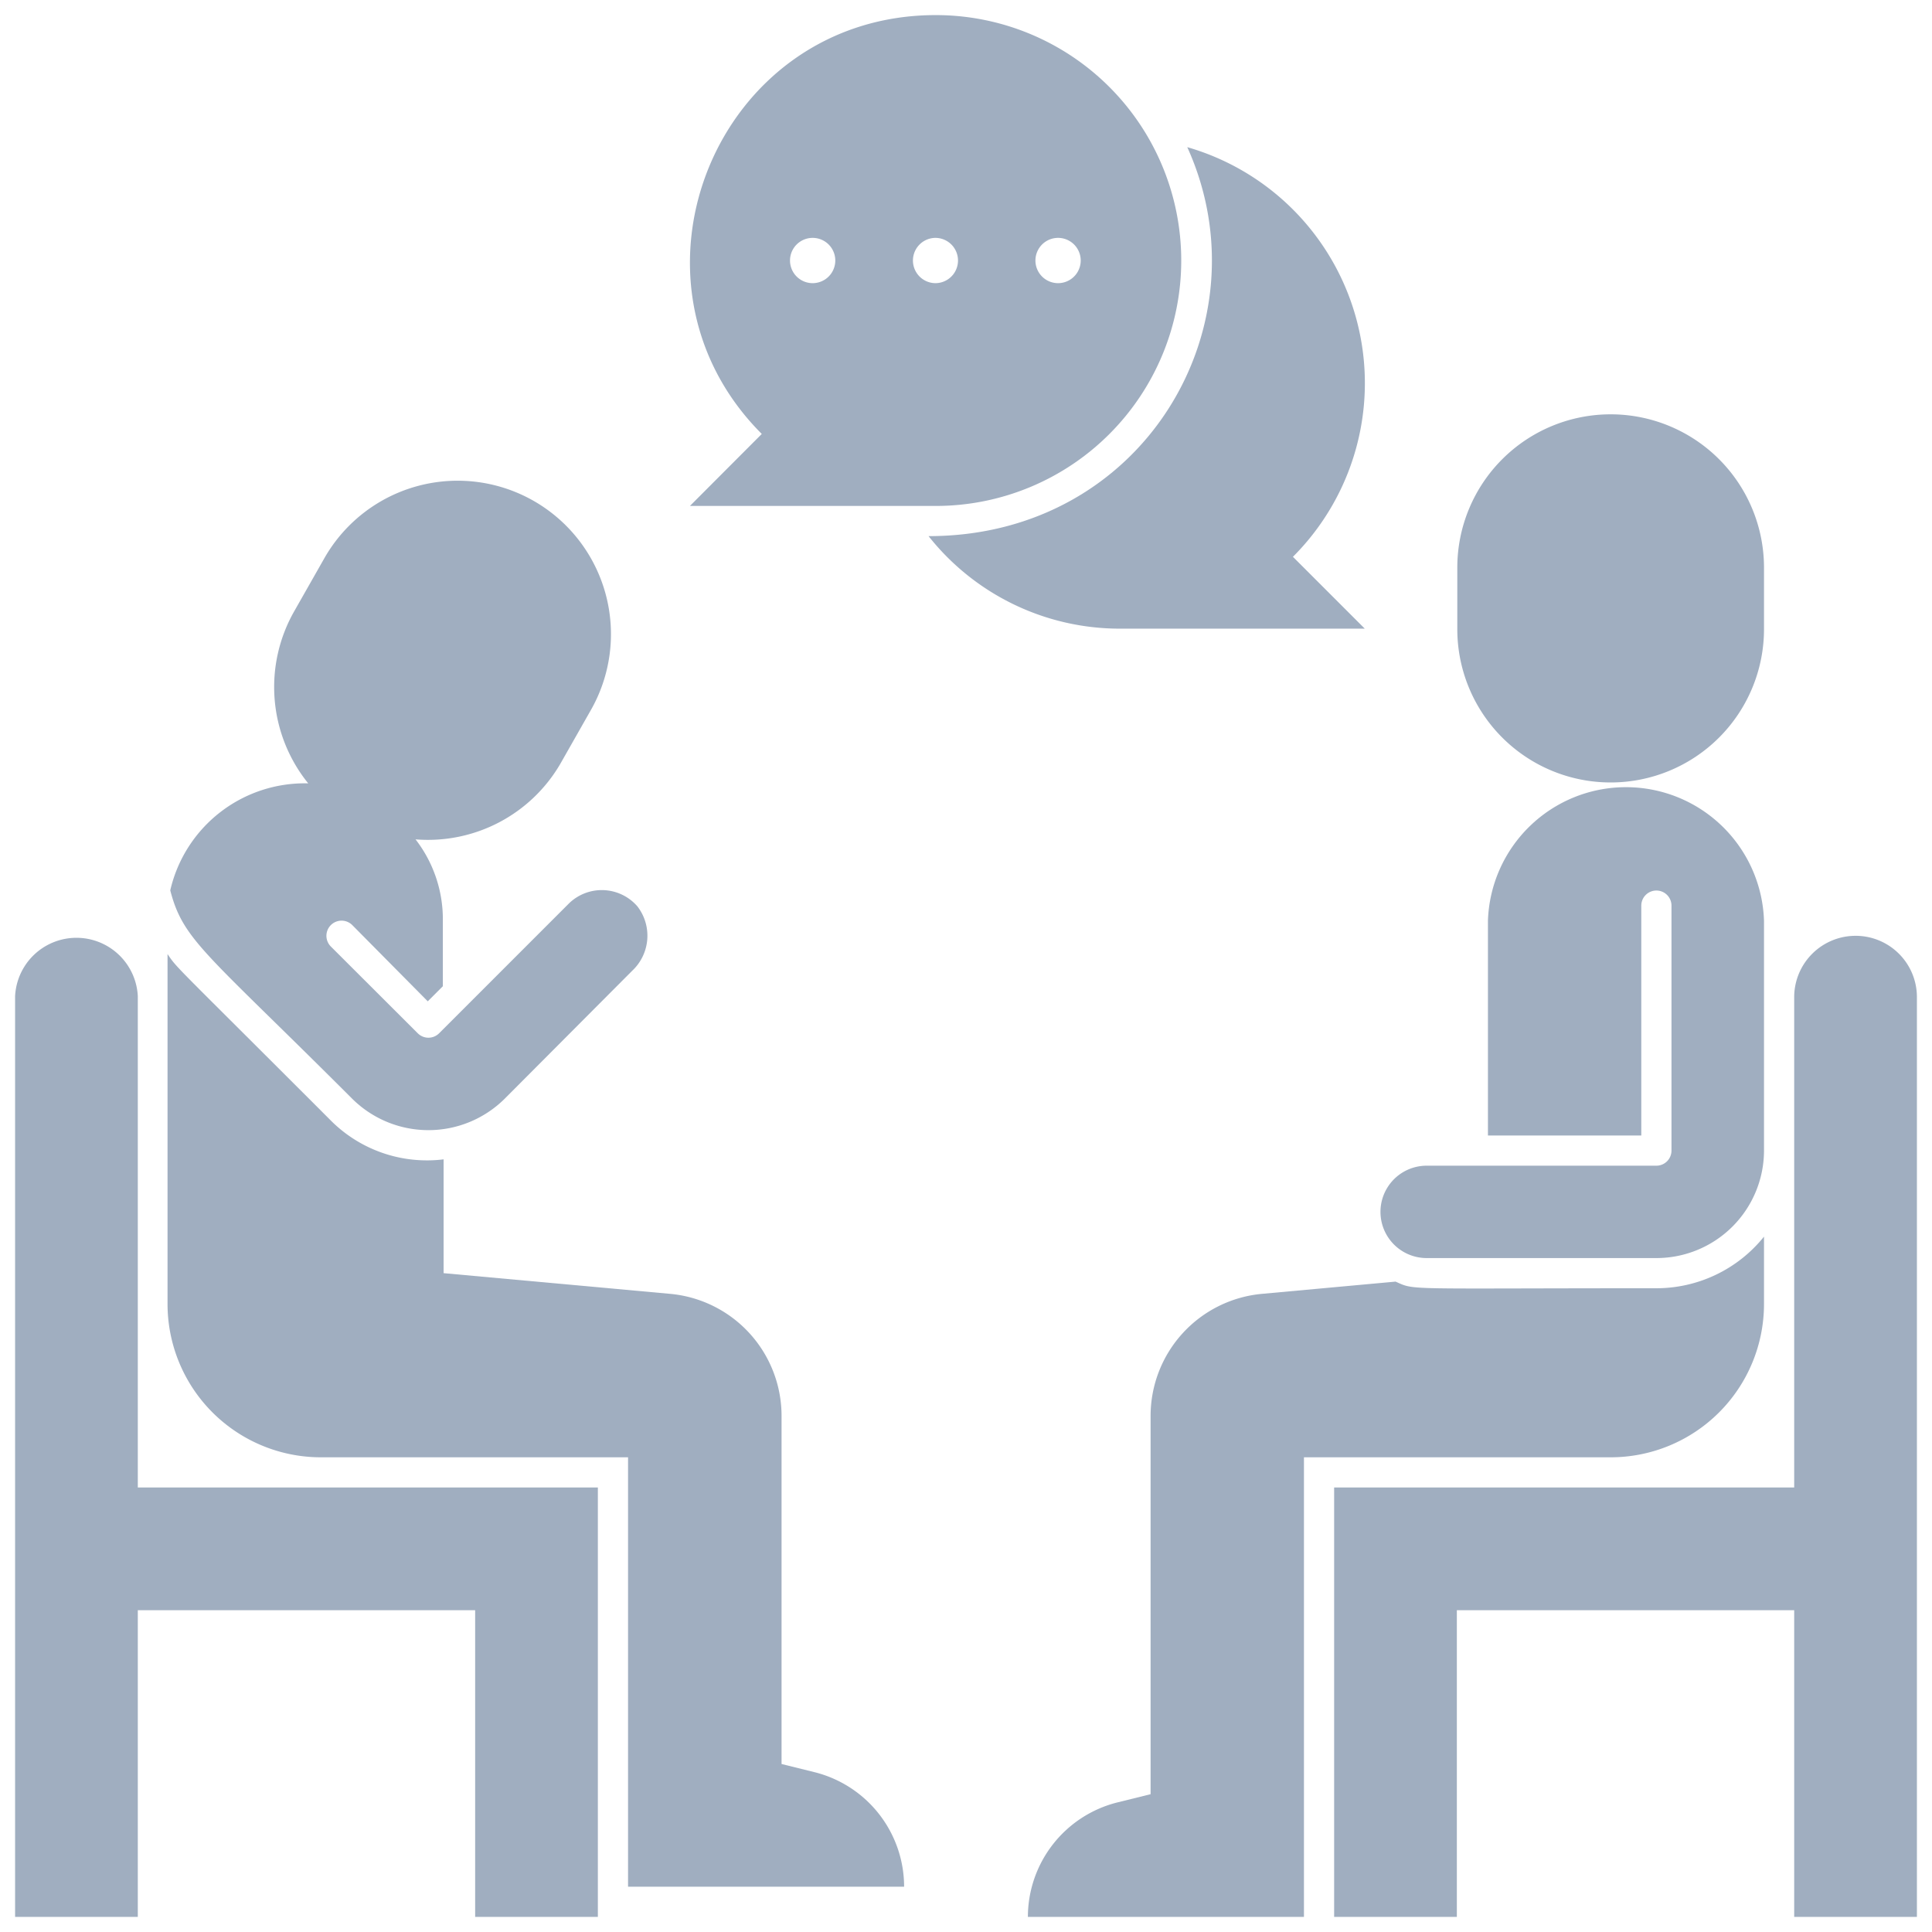
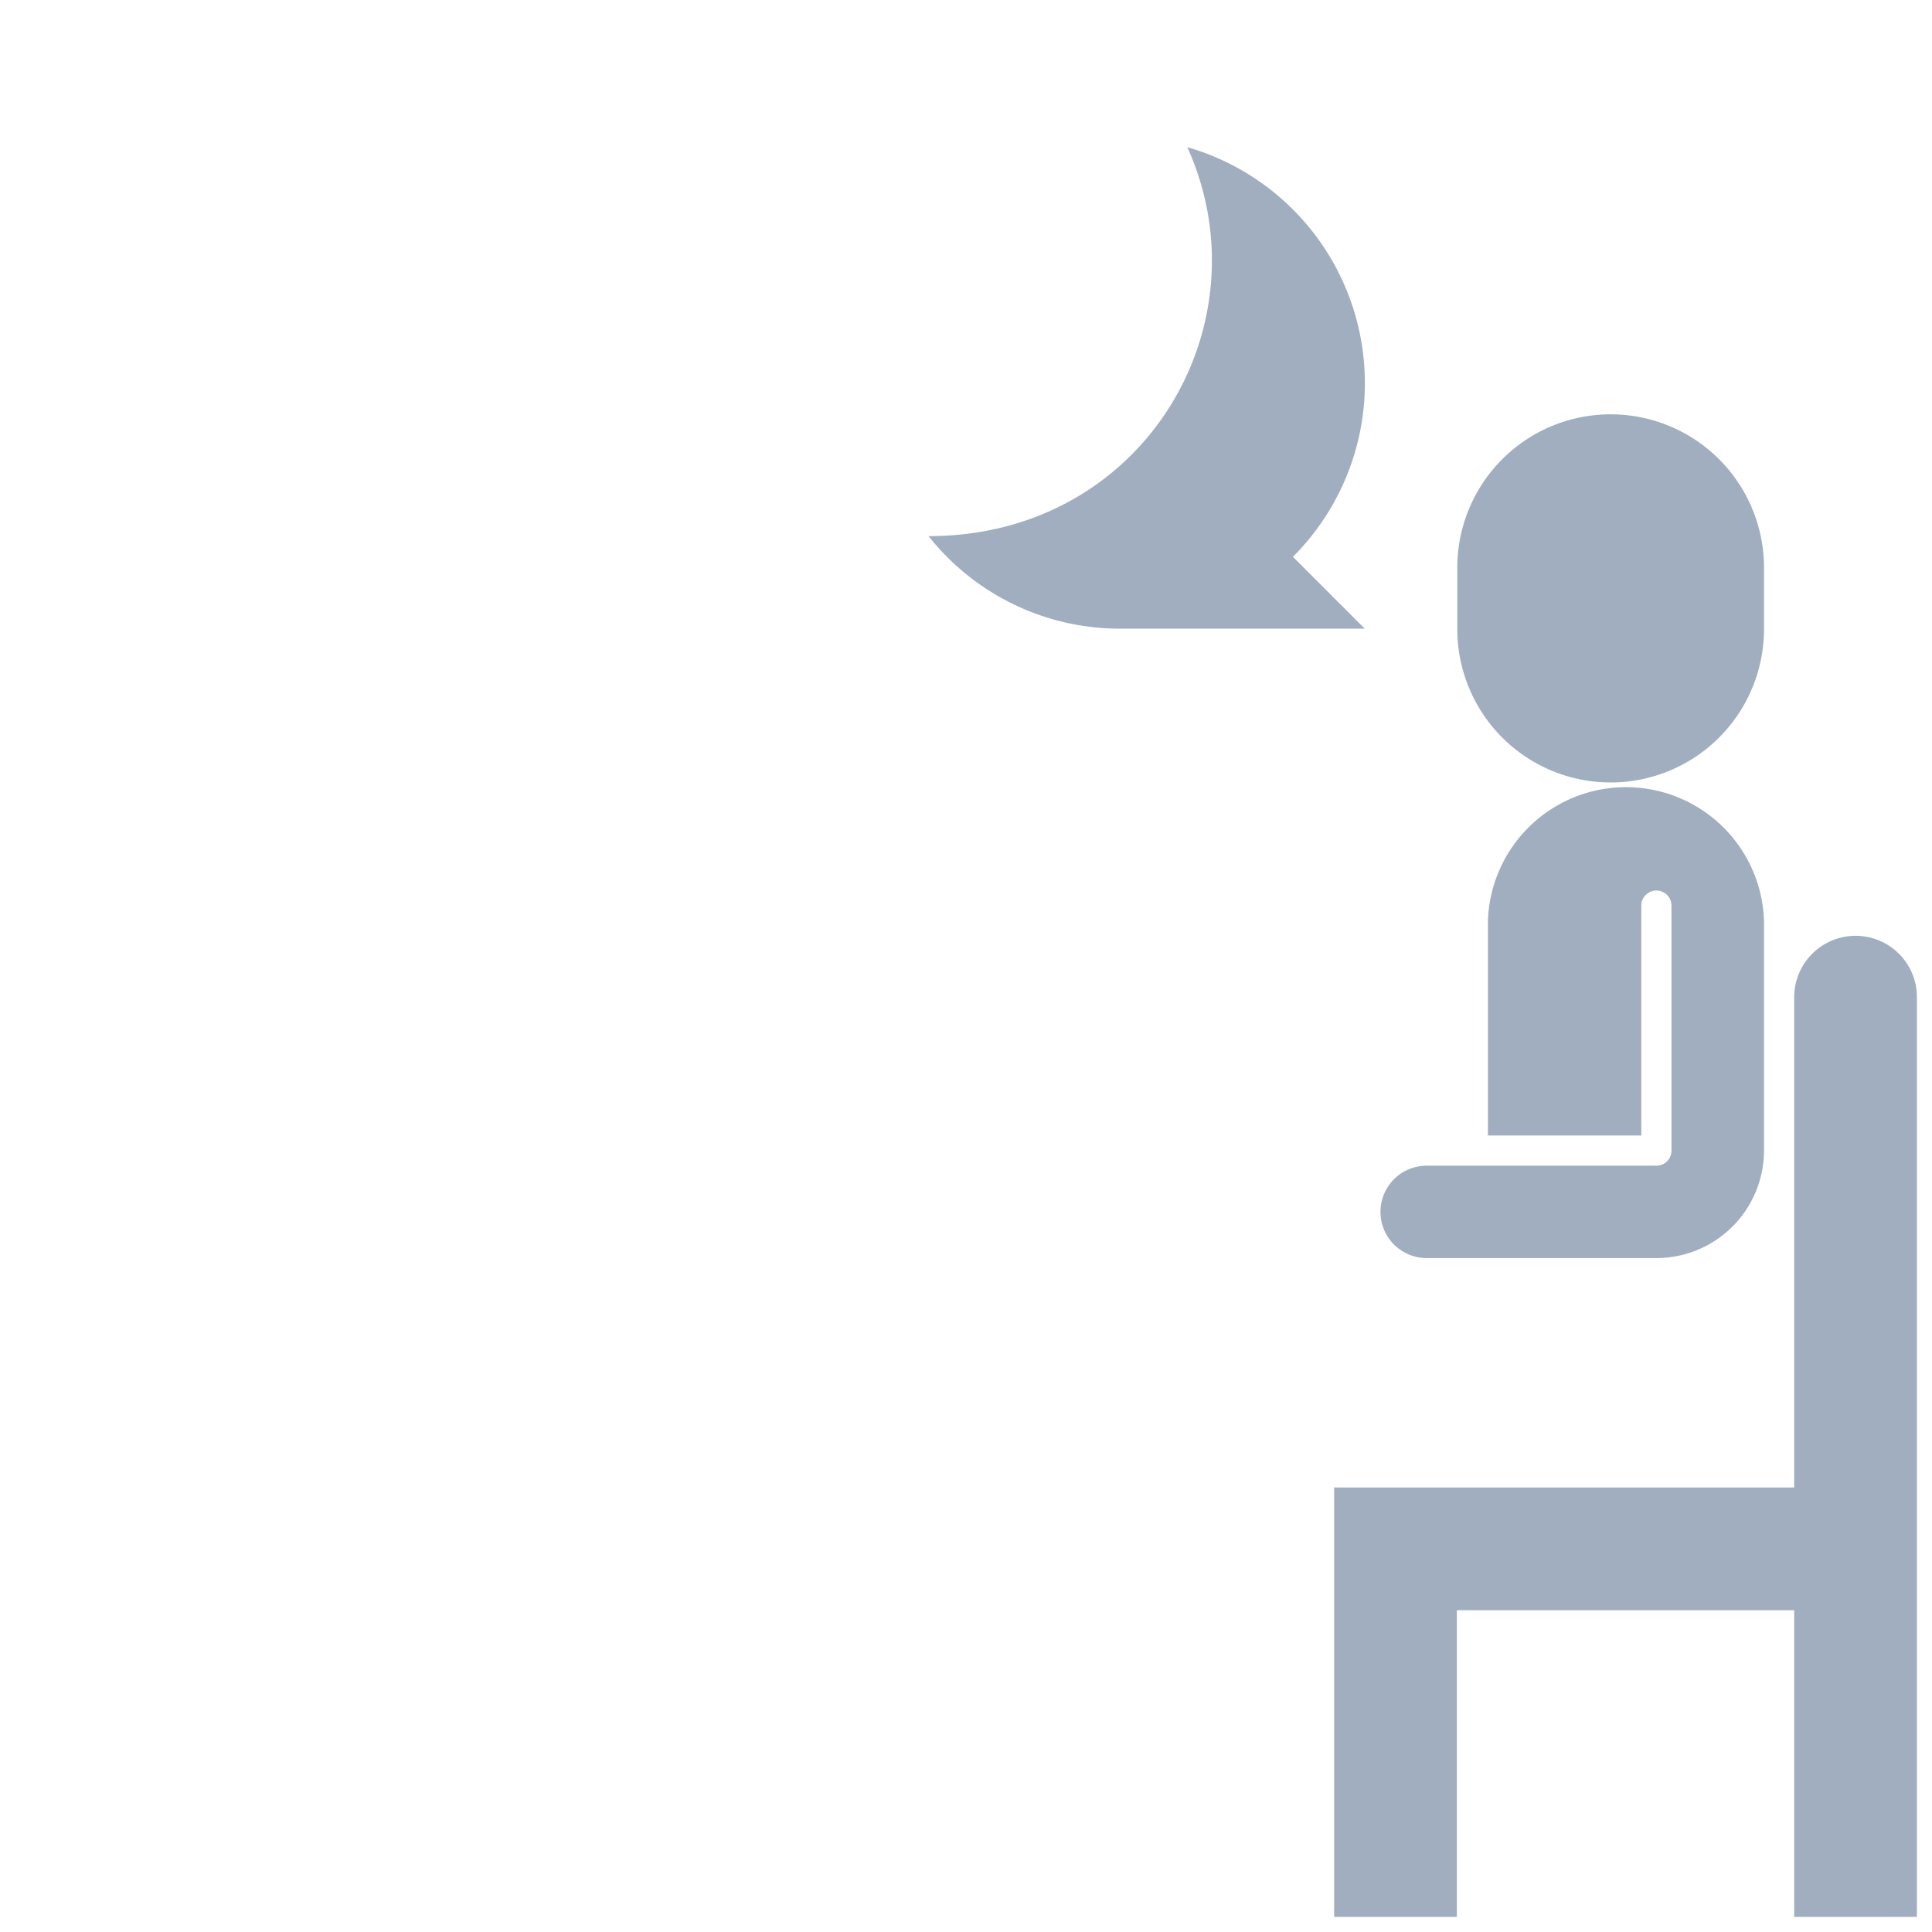
<svg xmlns="http://www.w3.org/2000/svg" viewBox="0 0 128 128">
  <defs>
    <style>.cls-1{fill:#a0aec0;}</style>
  </defs>
  <title>Counseling</title>
  <g id="Counseling">
-     <path class="cls-1" d="M9.13,66A4.07,4.07,0,0,0,1,66v61H9.13V106.68H31.48V127h8.13V98.55H9.13Z" />
-     <path class="cls-1" d="M23.34,72.8a7.17,7.17,0,0,0,10.09,0l8.45-8.48a3.18,3.18,0,0,0,.35-4.27,3.12,3.12,0,0,0-4.52-.21l-8.62,8.62a1,1,0,0,1-1.41,0l-5.76-5.75a1,1,0,0,1,1.42-1.42l5,5.05,1-1V61a8.64,8.64,0,0,0-1.81-5.39,10.15,10.15,0,0,0,9.59-5l2-3.52a10.17,10.17,0,0,0-3.72-13.88h0a10.16,10.16,0,0,0-13.88,3.72l-2,3.52a10.15,10.15,0,0,0,.9,11.45,9.14,9.14,0,0,0-9.14,7.09C12.15,62.33,13.62,63.08,23.34,72.8Z" />
-     <path class="cls-1" d="M54,117.42l-2.22-.55V93.8a8.12,8.12,0,0,0-7.39-8.08l-15-1.37V76.81a9,9,0,0,1-7.5-2.6c-10.52-10.53-10.11-10-10.79-11v23.2A10.16,10.16,0,0,0,21.29,96.55H41.61V125H59.9A7.83,7.83,0,0,0,54,117.42Z" />
    <path class="cls-1" d="M122.94,62A4.07,4.07,0,0,0,118.87,66V98.55H88.39V127h8.13V106.68h22.35V127H127V66A4.06,4.06,0,0,0,122.94,62Z" />
-     <path class="cls-1" d="M116.87,86.39V81.93a9.15,9.15,0,0,1-7.13,3.42c-16.94,0-15.95.15-17.28-.44l-8.84.81a8.12,8.12,0,0,0-7.39,8.08v25.07l-2.22.55A7.83,7.83,0,0,0,68.1,127H86.39V96.55h20.32A10.16,10.16,0,0,0,116.87,86.39Z" />
-     <path class="cls-1" d="M62,33.52A16.26,16.26,0,1,0,62,1C47.45,1,40.32,18.6,50.47,28.75l-4.76,4.77ZM70.1,15.76a1.5,1.5,0,0,1,0,3A1.5,1.5,0,0,1,70.1,15.76Zm-8.13,0a1.5,1.5,0,0,1,0,3A1.5,1.5,0,0,1,62,15.76Zm-8.13,0a1.5,1.5,0,0,1,0,3A1.5,1.5,0,0,1,53.84,15.76Z" />
    <path class="cls-1" d="M90.42,41.65l-4.76-4.76a16.27,16.27,0,0,0-7-27.14c5.3,11.68-2.8,25.77-17.14,25.77a16.16,16.16,0,0,0,12.69,6.13Z" />
    <path class="cls-1" d="M106.71,51.84a10.16,10.16,0,0,0,10.16-10.16V37.61a10.16,10.16,0,0,0-20.32,0v4.07A10.16,10.16,0,0,0,106.71,51.84Z" />
    <path class="cls-1" d="M94.52,83.35h15.22a7.13,7.13,0,0,0,7.13-7.12V61a9.15,9.15,0,0,0-18.29,0V75.23h10.16V60a1,1,0,0,1,2,0V76.23a1,1,0,0,1-1,1H94.52a3.06,3.06,0,1,0,0,6.12Z" />
  </g>
</svg>